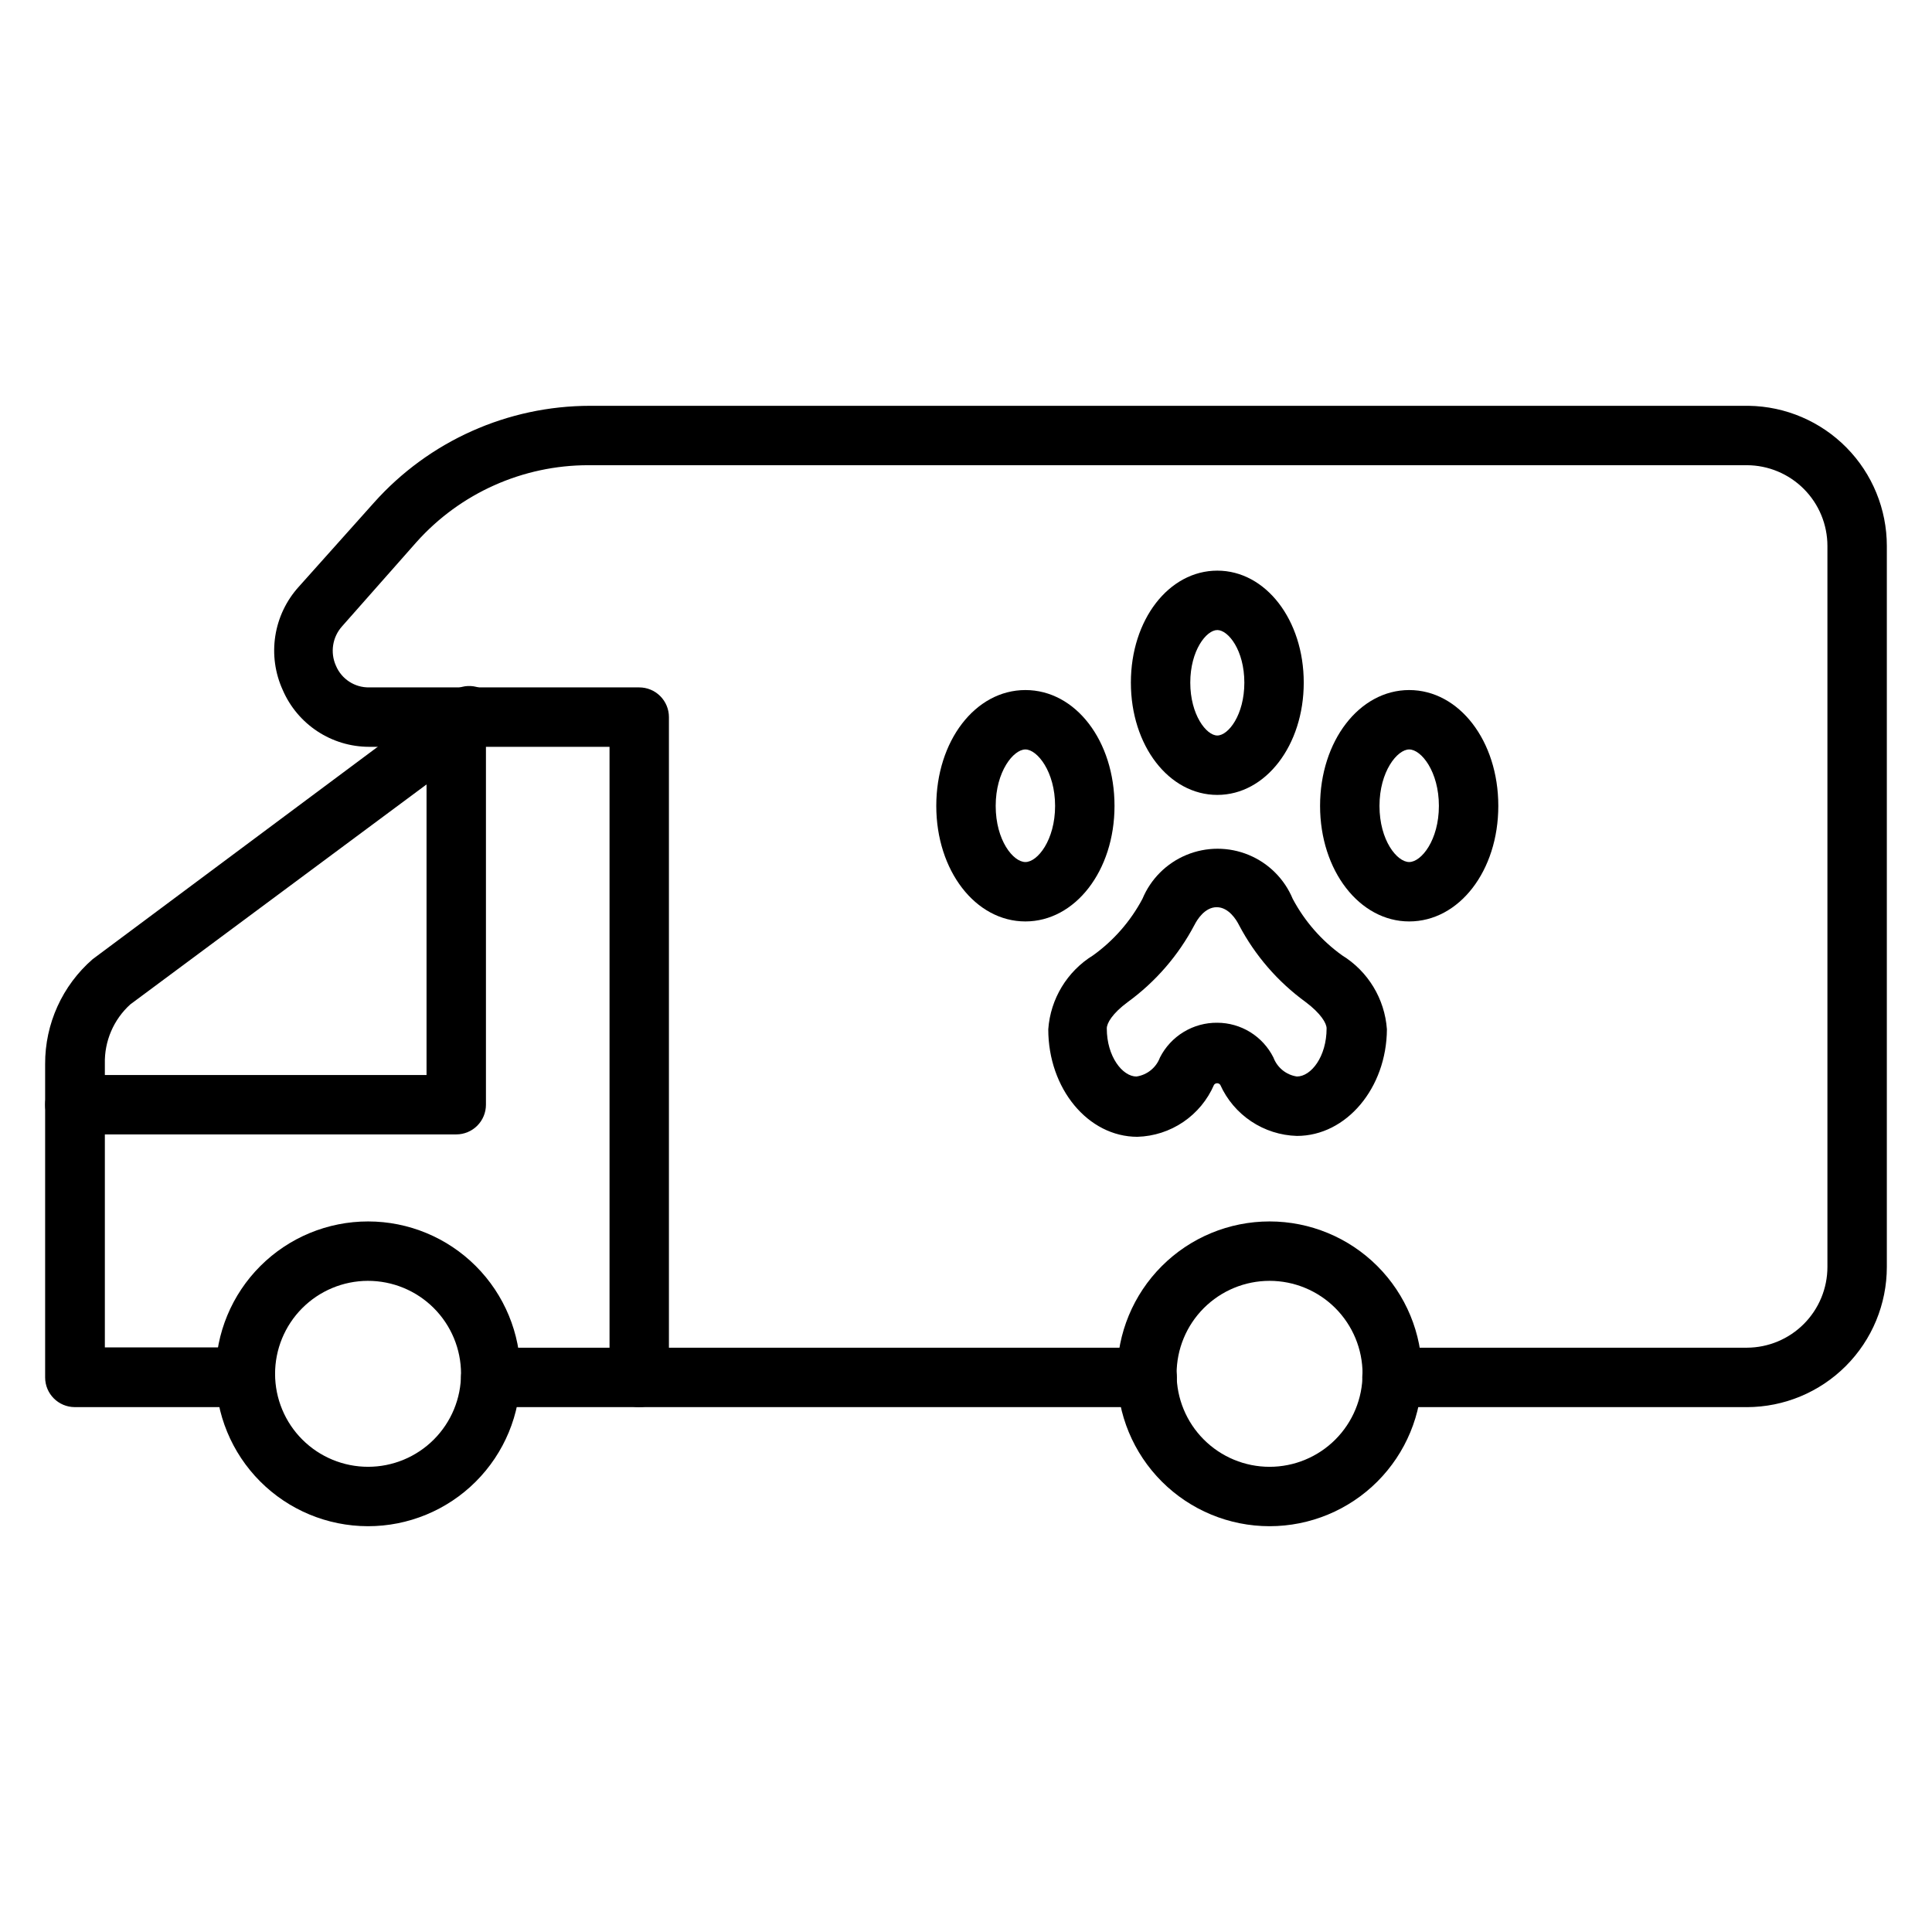
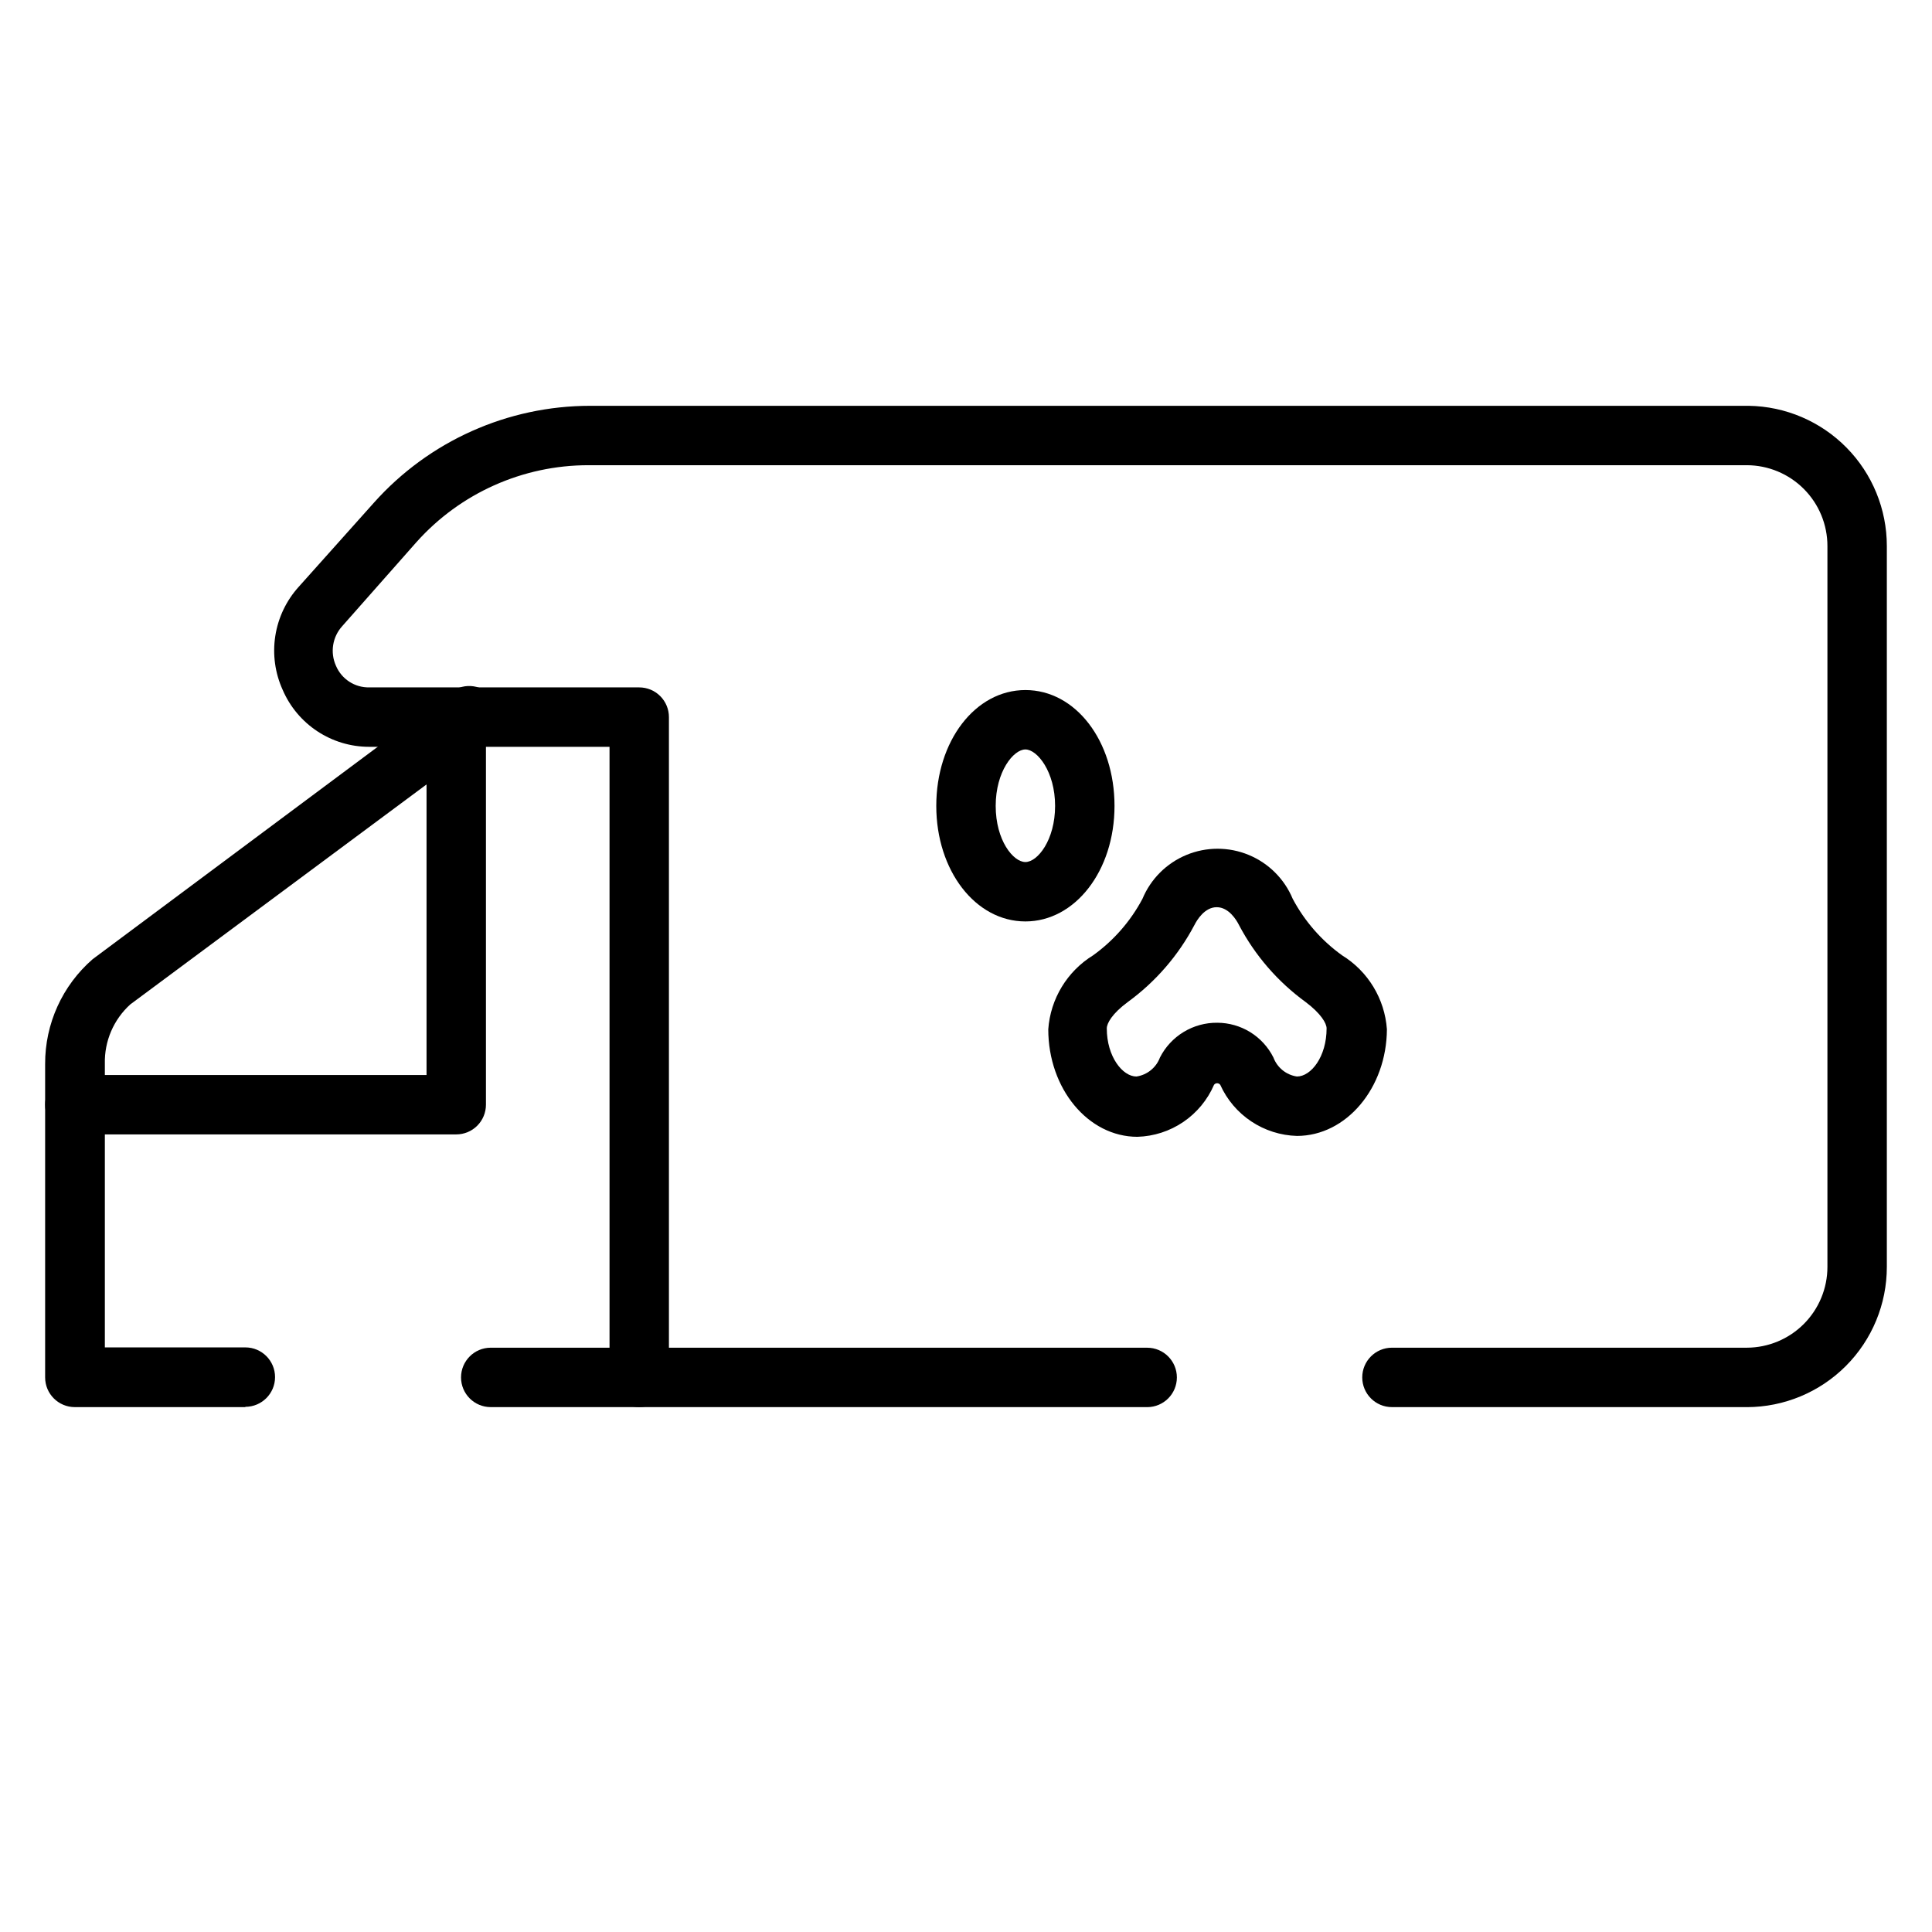
<svg xmlns="http://www.w3.org/2000/svg" fill="#000000" width="800px" height="800px" version="1.1" viewBox="144 144 512 512">
  <g>
    <path d="m487.69 445.03c-4.312-0.121-8.508-1.457-12.098-3.852-3.594-2.394-6.438-5.754-8.211-9.688-0.191-0.266-0.5-0.422-0.828-0.422-0.324 0-0.633 0.156-0.824 0.422-1.723 3.988-4.551 7.406-8.148 9.848-3.598 2.441-7.816 3.801-12.16 3.926-13.066 0-23.617-12.754-23.617-28.496 0.574-8.066 5-15.363 11.887-19.602 5.445-3.914 9.918-9.035 13.066-14.957 2.195-5.273 6.391-9.465 11.672-11.648s11.211-2.184 16.488 0c5.281 2.184 9.48 6.375 11.672 11.648 3.152 5.922 7.621 11.043 13.07 14.957 6.887 4.238 11.309 11.535 11.887 19.602-0.082 15.508-10.707 28.262-23.855 28.262zm-21.098-29.992h0.004c3.086 0.008 6.113 0.871 8.742 2.496 2.625 1.629 4.75 3.953 6.133 6.715 1.004 2.684 3.383 4.613 6.219 5.035 3.777 0 7.871-5.273 7.871-12.754 0-1.34-1.496-3.938-5.59-7.008l0.004 0.004c-7.359-5.359-13.395-12.332-17.633-20.387-0.707-1.418-2.754-4.723-5.902-4.723-3.148 0-5.195 3.305-5.902 4.723h-0.004c-4.246 8.051-10.277 15.023-17.633 20.387-4.172 3.07-5.59 5.668-5.59 7.008 0 7.477 4.172 12.754 7.871 12.754v-0.004c2.836-0.422 5.219-2.352 6.219-5.035 1.422-2.801 3.598-5.144 6.285-6.773 2.684-1.625 5.769-2.473 8.91-2.438z" />
-     <path d="m466.6 354.66c-12.832 0-22.906-13.066-22.906-29.758 0-16.688 10.078-29.676 22.906-29.676 12.832 0 22.906 13.066 22.906 29.676 0 16.609-10.078 29.758-22.906 29.758zm0-43.691c-2.914 0-7.164 5.434-7.164 13.934s4.25 14.012 7.164 14.012c2.914 0 7.164-5.434 7.164-14.012-0.004-8.578-4.254-13.934-7.164-13.934z" />
-     <path d="m517.45 388.19c-13.145 0-23.617-13.461-23.617-30.621 0-17.16 10.391-30.699 23.617-30.699 13.227 0 23.617 13.461 23.617 30.699 0 17.238-10.391 30.621-23.617 30.621zm0-45.578c-3.148 0-7.871 5.824-7.871 14.957 0 9.133 4.644 14.879 7.871 14.879 3.227 0 7.871-5.824 7.871-14.879 0-9.055-4.644-14.957-7.871-14.957z" />
    <path d="m415.74 388.19c-13.227 0-23.617-13.461-23.617-30.621 0-17.16 10.312-30.699 23.617-30.699 13.305 0 23.617 13.461 23.617 30.699 0 17.238-10.469 30.621-23.617 30.621zm0-45.578c-3.148 0-7.871 5.824-7.871 14.957 0 9.133 4.644 14.879 7.871 14.879 3.227 0 7.871-5.824 7.871-14.879 0-9.055-4.723-14.957-7.871-14.957z" />
    <path d="m606.95 516.9h-94.07c-4.348 0-7.871-3.523-7.871-7.871s3.523-7.875 7.871-7.875h94.07c5.668-0.02 11.094-2.285 15.09-6.297 4-4.016 6.246-9.449 6.246-15.113v-191.05c0-5.664-2.246-11.098-6.246-15.113-3.996-4.012-9.422-6.277-15.09-6.297h-307.01c-17.402-0.008-33.984 7.41-45.578 20.387l-19.68 22.277c-2.582 2.852-3.231 6.961-1.656 10.473 1.484 3.539 4.981 5.816 8.816 5.746h71.559c2.086 0 4.09 0.828 5.566 2.305 1.477 1.477 2.305 3.477 2.305 5.566v167.12h126.74c4.348 0 7.871 3.527 7.871 7.875s-3.523 7.871-7.871 7.871h-134.61c-4.348 0-7.871-3.523-7.871-7.871v-167.12h-63.766c-4.856-0.012-9.602-1.441-13.656-4.113-4.055-2.672-7.242-6.465-9.172-10.922-2.047-4.481-2.738-9.465-1.98-14.336 0.754-4.867 2.922-9.41 6.231-13.059l19.918-22.277c14.574-16.328 35.422-25.66 57.309-25.664h307.01c9.758 0.145 19.07 4.125 25.918 11.078 6.852 6.949 10.688 16.32 10.688 26.078v191.05c0 9.84-3.902 19.281-10.855 26.246-6.949 6.965-16.383 10.891-26.223 10.91z" />
    <path d="m313.41 516.9h-39.359c-4.348 0-7.871-3.523-7.871-7.871s3.523-7.875 7.871-7.875h39.359c4.348 0 7.871 3.527 7.871 7.875s-3.523 7.871-7.871 7.871z" />
    <path d="m209.02 516.9h-45.188c-4.348 0-7.871-3.523-7.871-7.871v-83.051c-0.043-10.656 4.555-20.801 12.598-27.789l95.094-70.848c1.68-1.242 3.785-1.766 5.852-1.457 2.066 0.312 3.926 1.43 5.168 3.109 2.586 3.5 1.848 8.434-1.652 11.023l-94.465 70.141v-0.004c-4.441 4.012-6.914 9.762-6.769 15.746v75.18l37.234-0.004c4.348 0 7.871 3.527 7.871 7.875 0 4.344-3.523 7.871-7.871 7.871z" />
-     <path d="m241.46 548.46c-10.707-0.02-20.965-4.293-28.523-11.875-7.559-7.582-11.797-17.855-11.781-28.562 0.012-10.703 4.277-20.965 11.855-28.527 7.578-7.566 17.848-11.809 28.555-11.801 10.703 0.004 20.969 4.262 28.535 11.836 7.57 7.574 11.82 17.84 11.82 28.547 0 10.723-4.266 21.008-11.855 28.582-7.59 7.578-17.883 11.82-28.605 11.801zm0-65.023c-6.531 0.02-12.785 2.633-17.391 7.262-4.606 4.633-7.184 10.898-7.172 17.43 0.016 6.531 2.621 12.789 7.246 17.398s10.891 7.195 17.422 7.188c6.527-0.004 12.789-2.606 17.402-7.223 4.617-4.621 7.211-10.883 7.211-17.414 0-6.551-2.609-12.828-7.246-17.453-4.637-4.621-10.926-7.207-17.473-7.188z" />
-     <path d="m480.45 548.46c-10.711 0-20.98-4.254-28.555-11.828s-11.828-17.844-11.828-28.555c0-10.711 4.254-20.984 11.828-28.555 7.574-7.574 17.844-11.828 28.555-11.828 10.711 0 20.984 4.254 28.559 11.828 7.57 7.57 11.828 17.844 11.828 28.555 0 10.711-4.258 20.98-11.828 28.555-7.574 7.574-17.848 11.828-28.559 11.828zm0-65.023c-6.535 0-12.801 2.598-17.422 7.219s-7.215 10.887-7.215 17.422c0 6.535 2.594 12.801 7.215 17.422s10.887 7.219 17.422 7.219c6.535 0 12.805-2.598 17.426-7.219 4.617-4.621 7.215-10.887 7.215-17.422 0-6.535-2.598-12.801-7.215-17.422-4.621-4.621-10.891-7.219-17.426-7.219z" />
    <path d="m264.91 444.63h-101.08c-4.348 0-7.871-3.523-7.871-7.871 0-4.348 3.523-7.871 7.871-7.871h93.207v-92.34c0-4.348 3.523-7.871 7.871-7.871 4.348 0 7.871 3.523 7.871 7.871v100.21c0 2.086-0.828 4.09-2.305 5.566-1.477 1.477-3.477 2.305-5.566 2.305z" />
  </g>
</svg>